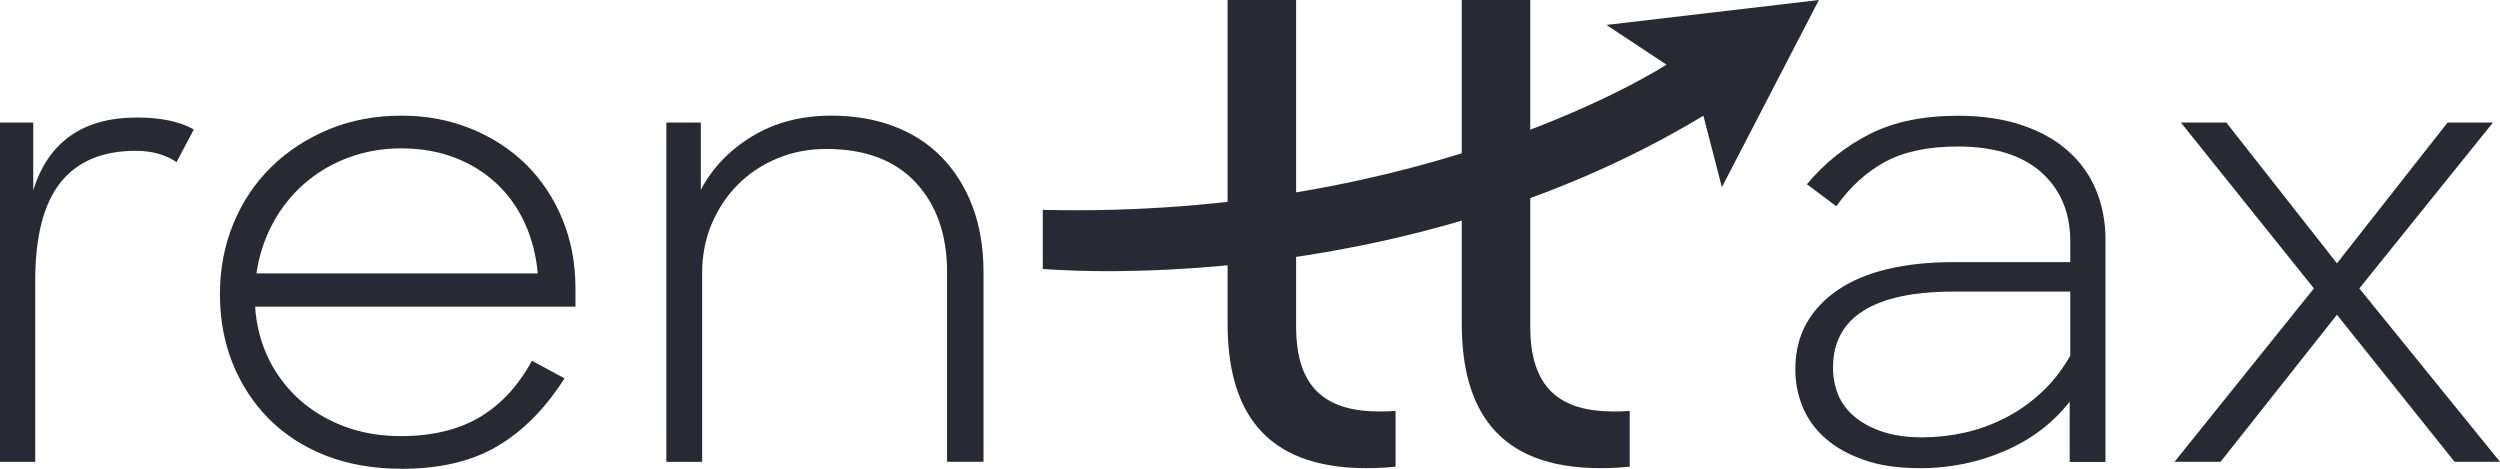
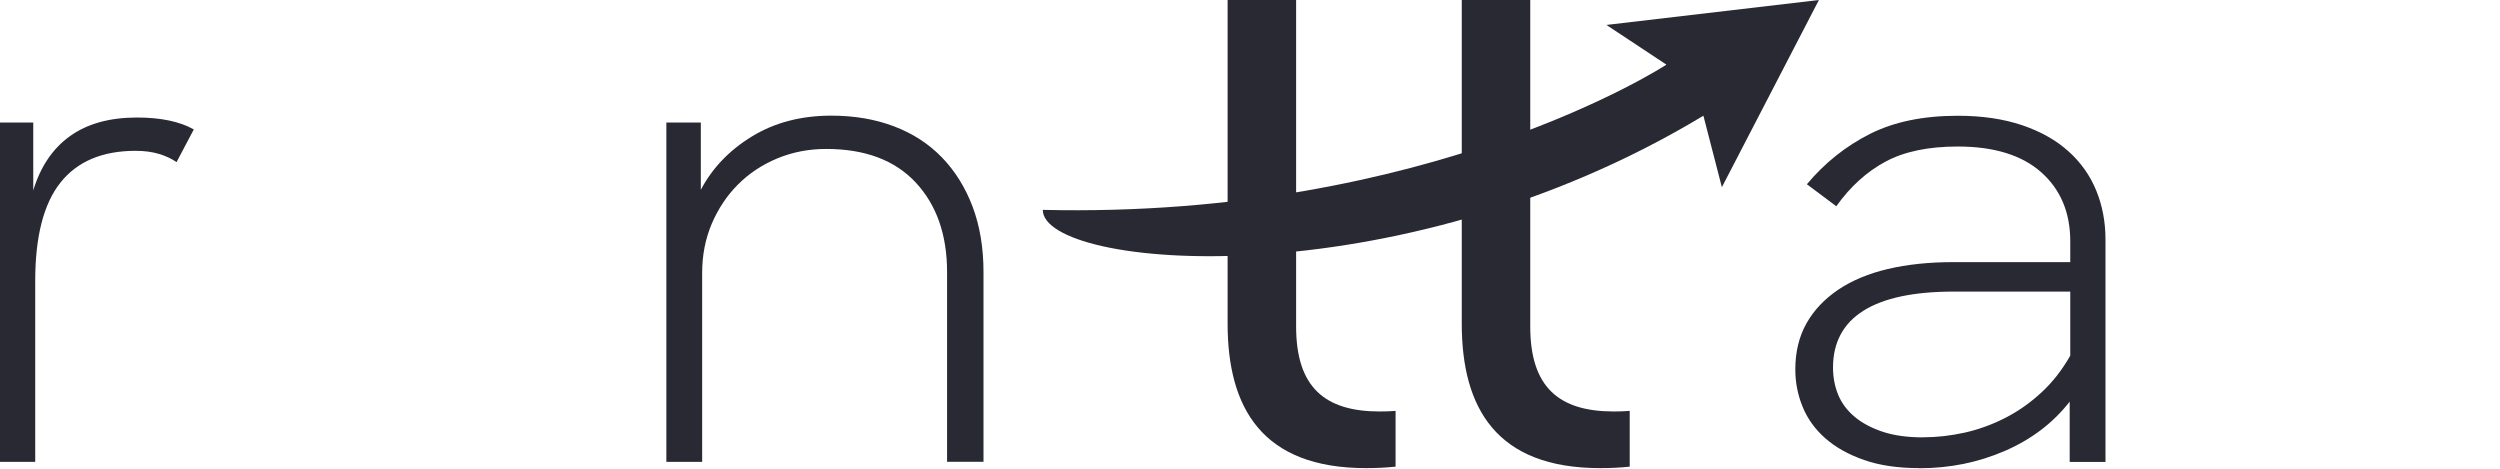
<svg xmlns="http://www.w3.org/2000/svg" width="112" height="21" viewBox="0 0 112 21" fill="none">
  <g clip-path="url(#clip0_89_767)">
-     <path d="M46.717 9.404V12.047C46.717 12.047 62.498 13.521 76.312 5.184L77.14 8.386L81.487 0L71.967 1.117L74.656 2.896C74.656 2.896 64.102 9.81 46.717 9.402V9.404Z" fill="#282933" />
+     <path d="M46.717 9.404C46.717 12.047 62.498 13.521 76.312 5.184L77.14 8.386L81.487 0L71.967 1.117L74.656 2.896C74.656 2.896 64.102 9.81 46.717 9.402V9.404Z" fill="#282933" />
    <path d="M61.81 18.434C59.358 18.434 58.066 17.354 58.066 14.628V0H54.997V14.502C54.997 18.276 56.544 20.972 61.196 20.972C61.653 20.972 62.093 20.952 62.522 20.906V18.408C62.3 18.426 62.065 18.434 61.81 18.434Z" fill="#282933" />
    <path d="M72.299 18.434C69.847 18.434 68.555 17.354 68.555 14.628V0H65.487V14.502C65.487 18.276 67.034 20.972 71.686 20.972C72.142 20.972 72.583 20.952 73.011 20.906V18.408C72.79 18.426 72.555 18.434 72.299 18.434Z" fill="#282933" />
    <path d="M0 5.49H1.49V8.53C1.815 7.461 2.365 6.65 3.138 6.096C3.912 5.543 4.91 5.265 6.132 5.265C7.202 5.265 8.05 5.442 8.682 5.799L7.909 7.264C7.697 7.114 7.439 6.992 7.135 6.899C6.828 6.805 6.475 6.757 6.075 6.757C4.585 6.757 3.463 7.231 2.71 8.178C1.955 9.126 1.578 10.595 1.578 12.584V20.691H0V5.49Z" fill="#282933" />
-     <path d="M17.991 21C16.73 21 15.598 20.803 14.595 20.41C13.592 20.015 12.744 19.467 12.045 18.763C11.349 18.059 10.807 17.233 10.425 16.285C10.044 15.338 9.853 14.302 9.853 13.174C9.853 12.047 10.054 10.998 10.454 10.023C10.856 9.047 11.418 8.204 12.145 7.489C12.87 6.777 13.731 6.212 14.724 5.799C15.717 5.386 16.805 5.181 17.989 5.181C19.095 5.181 20.126 5.374 21.083 5.759C22.037 6.144 22.865 6.678 23.561 7.362C24.257 8.047 24.801 8.865 25.193 9.812C25.585 10.76 25.781 11.796 25.781 12.924V13.739H11.429C11.485 14.583 11.686 15.358 12.029 16.062C12.372 16.767 12.831 17.375 13.404 17.892C13.976 18.408 14.649 18.811 15.423 19.103C16.196 19.394 17.042 19.538 17.958 19.538C19.353 19.538 20.526 19.257 21.48 18.695C22.434 18.132 23.218 17.289 23.829 16.161L25.291 16.949C24.433 18.299 23.43 19.313 22.282 19.989C21.137 20.666 19.703 21.003 17.986 21.003L17.991 21ZM17.991 6.646C17.133 6.646 16.331 6.787 15.585 7.069C14.84 7.35 14.182 7.745 13.607 8.252C13.035 8.758 12.566 9.354 12.205 10.038C11.841 10.722 11.604 11.459 11.488 12.247H24.092C24.015 11.421 23.819 10.666 23.504 9.982C23.19 9.298 22.764 8.705 22.23 8.209C21.697 7.712 21.07 7.327 20.353 7.056C19.636 6.785 18.85 6.648 17.989 6.648L17.991 6.646Z" fill="#282933" />
    <path d="M29.85 5.49H31.397V8.503C31.913 7.527 32.676 6.729 33.69 6.111C34.7 5.493 35.887 5.181 37.243 5.181C38.275 5.181 39.211 5.341 40.051 5.66C40.892 5.979 41.609 6.443 42.199 7.053C42.79 7.664 43.249 8.401 43.574 9.263C43.898 10.127 44.061 11.102 44.061 12.189V20.689H42.429V12.189C42.429 10.519 41.959 9.182 41.026 8.178C40.09 7.175 38.754 6.673 37.016 6.673C36.232 6.673 35.502 6.815 34.824 7.096C34.146 7.378 33.558 7.768 33.063 8.264C32.565 8.761 32.176 9.349 31.887 10.023C31.601 10.699 31.457 11.429 31.457 12.219V20.691H29.853V5.49H29.85Z" fill="#282933" />
    <path d="M85.987 20.972C85.033 20.972 84.205 20.851 83.509 20.607C82.813 20.364 82.235 20.04 81.776 19.637C81.317 19.234 80.979 18.765 80.76 18.231C80.541 17.696 80.43 17.139 80.43 16.556C80.43 15.768 80.597 15.079 80.93 14.486C81.263 13.896 81.737 13.395 82.348 12.982C82.96 12.569 83.7 12.259 84.569 12.052C85.438 11.847 86.418 11.743 87.506 11.743H92.748V10.813C92.748 9.518 92.312 8.487 91.446 7.717C90.577 6.947 89.331 6.564 87.707 6.564C86.389 6.564 85.309 6.79 84.471 7.241C83.63 7.692 82.895 8.358 82.266 9.24L80.948 8.254C81.75 7.296 82.691 6.547 83.769 6.002C84.847 5.457 86.162 5.186 87.709 5.186C88.798 5.186 89.757 5.328 90.59 5.609C91.42 5.89 92.114 6.28 92.665 6.777C93.22 7.274 93.635 7.861 93.911 8.535C94.187 9.212 94.326 9.941 94.326 10.732V20.696H92.722V17.993C91.977 18.95 91.007 19.685 89.814 20.202C88.62 20.719 87.346 20.977 85.989 20.977L85.987 20.972ZM86.16 19.591C86.771 19.591 87.392 19.52 88.021 19.381C88.651 19.239 89.257 19.019 89.839 18.72C90.422 18.421 90.961 18.041 91.459 17.58C91.956 17.121 92.384 16.572 92.748 15.933V13.063H87.534C85.739 13.063 84.388 13.349 83.48 13.921C82.573 14.494 82.119 15.343 82.119 16.468C82.119 16.898 82.196 17.304 82.348 17.679C82.501 18.054 82.746 18.383 83.078 18.664C83.411 18.945 83.831 19.171 84.339 19.341C84.844 19.51 85.451 19.594 86.157 19.594L86.16 19.591Z" fill="#282933" />
-     <path d="M103.663 12.921L97.704 5.49H99.739L104.695 11.796L109.651 5.49H111.685L105.698 12.921L112 20.689H109.966L104.695 14.101L99.481 20.689H97.418L103.663 12.921Z" fill="#282933" />
  </g>
  <defs>
    <clipPath id="clip0_89_767">
      <rect width="112" height="21" fill="white" />
    </clipPath>
  </defs>
</svg>